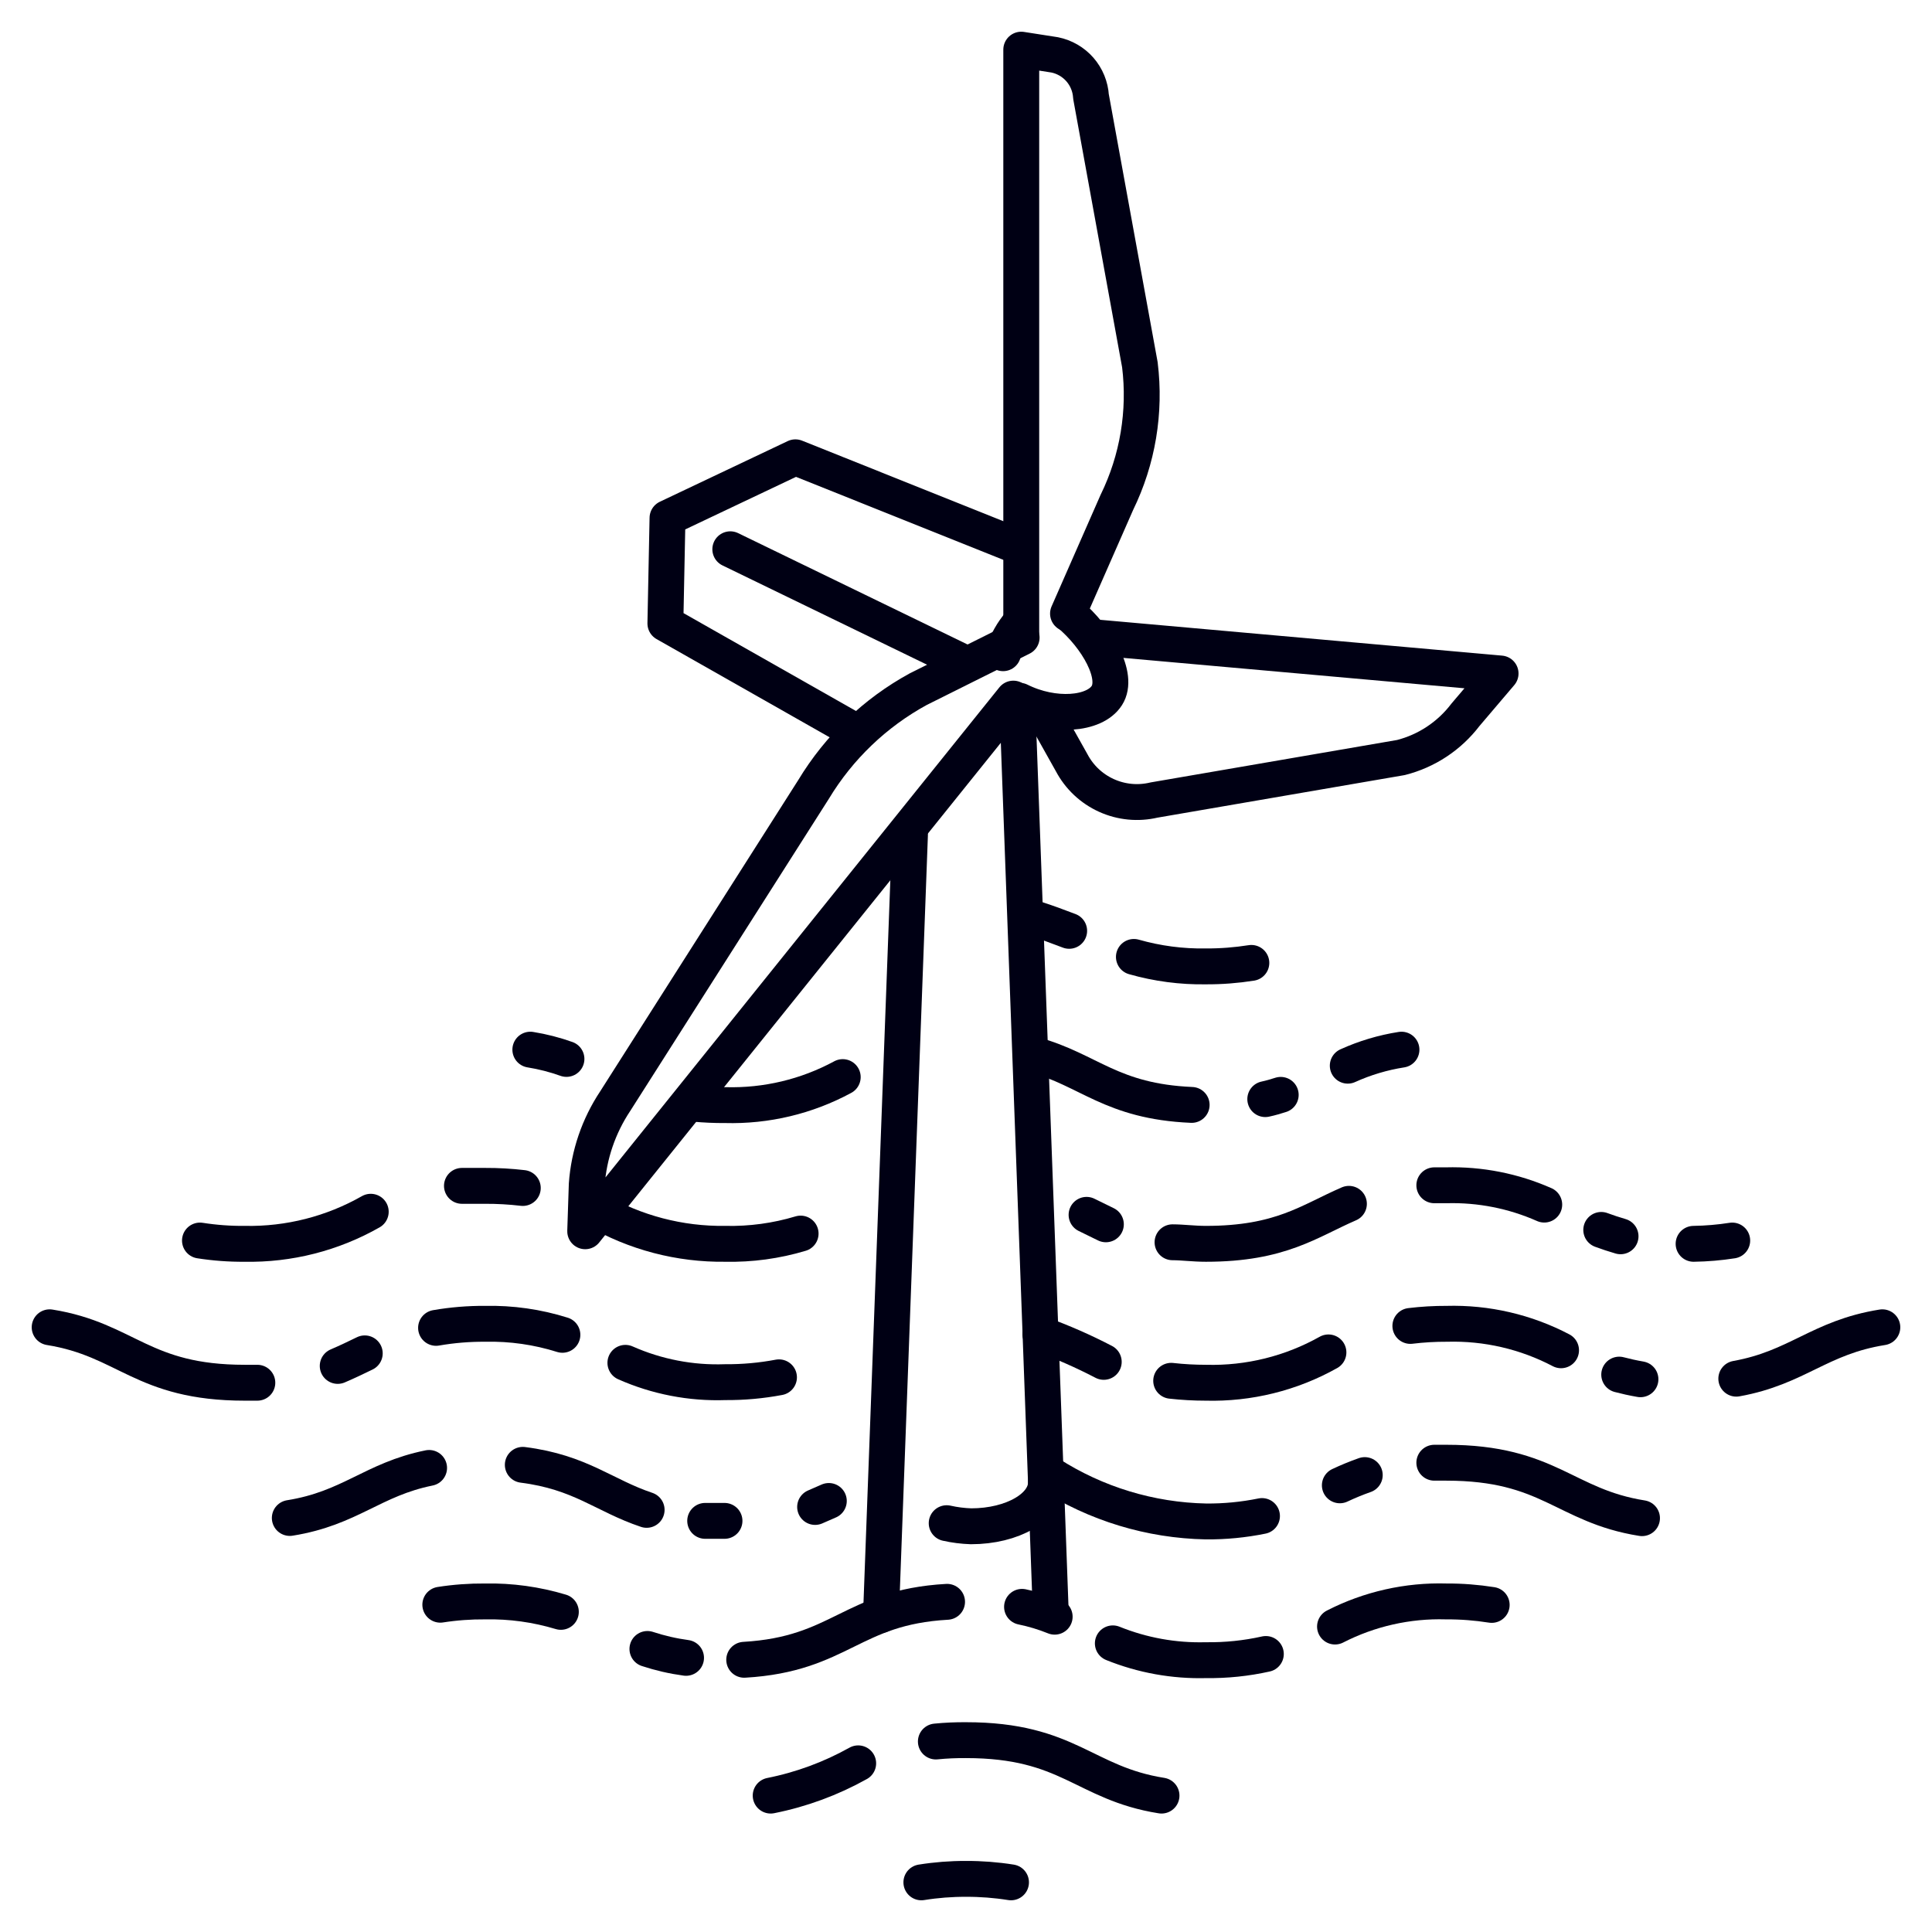
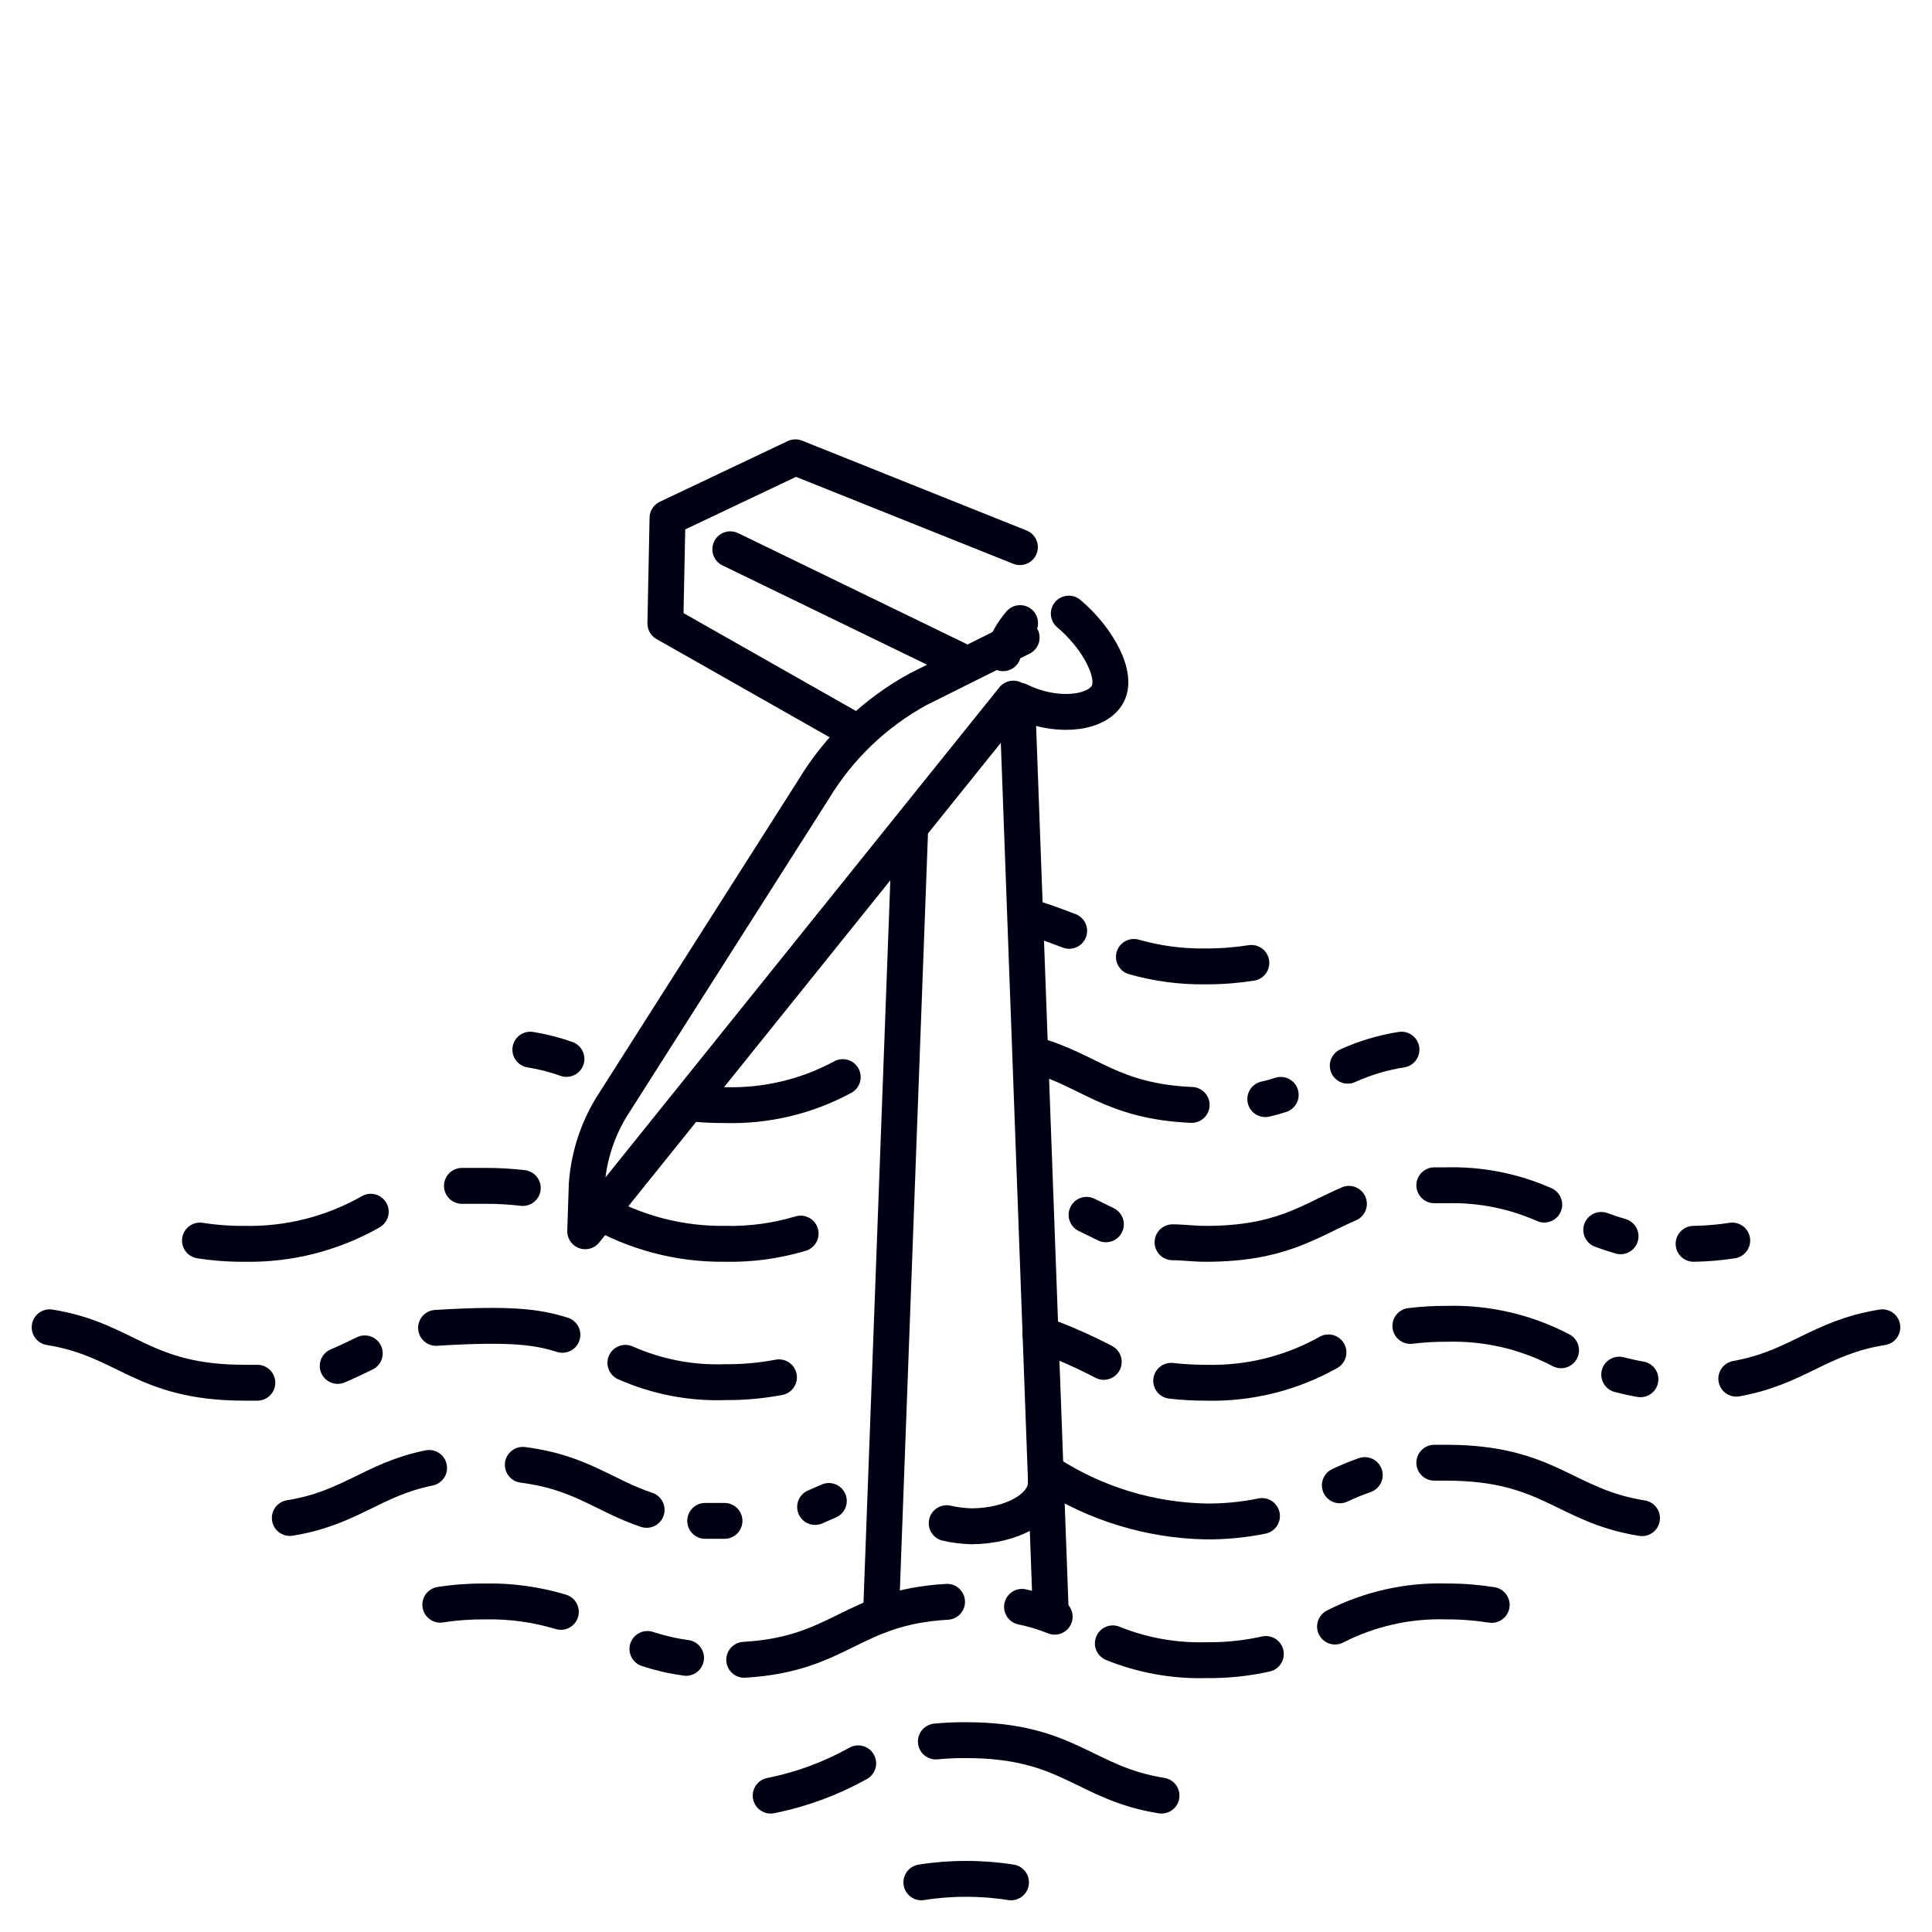
<svg xmlns="http://www.w3.org/2000/svg" width="70" height="70" viewBox="0 0 70 70" fill="none">
  <path d="M31.92 58.513L32.97 30.247" stroke="#000014" stroke-width="1.3" stroke-linecap="round" stroke-linejoin="round" />
  <path d="M36.869 25.739L38.073 58.478" stroke="#000014" stroke-width="1.3" stroke-linecap="round" stroke-linejoin="round" />
  <path d="M38.724 22.232C39.76 23.1 40.551 24.5 40.103 25.2C39.655 25.9 38.171 26.005 36.939 25.389" stroke="#000014" stroke-width="1.3" stroke-linecap="round" stroke-linejoin="round" />
  <path d="M36.344 23.667C36.475 23.266 36.684 22.895 36.96 22.575" stroke="#000014" stroke-width="1.3" stroke-linecap="round" stroke-linejoin="round" />
-   <path d="M37.002 22.911V1.799L38.213 1.988C38.568 2.06 38.89 2.247 39.128 2.52C39.366 2.794 39.507 3.138 39.529 3.5L41.3 13.216C41.511 14.923 41.222 16.655 40.467 18.2L38.696 22.232" stroke="#000014" stroke-width="1.3" stroke-linecap="round" stroke-linejoin="round" />
-   <path d="M39.76 23.1L54.369 24.402L53.095 25.9C52.513 26.665 51.689 27.211 50.757 27.447L41.811 28.987C41.234 29.124 40.629 29.066 40.089 28.821C39.549 28.577 39.106 28.16 38.829 27.636L37.856 25.9" stroke="#000014" stroke-width="1.3" stroke-linecap="round" stroke-linejoin="round" />
  <path d="M36.715 25.312L21.203 44.611L21.259 42.917C21.335 41.839 21.69 40.8 22.288 39.9L29.477 28.602C30.398 27.077 31.707 25.823 33.271 24.969L37.016 23.1" stroke="#000014" stroke-width="1.3" stroke-linecap="round" stroke-linejoin="round" />
  <path d="M36.953 19.824L28.819 16.569L24.185 18.767L24.108 22.589L31 26.5" stroke="#000014" stroke-width="1.3" stroke-linecap="round" stroke-linejoin="round" />
  <path d="M26.46 19.901L34.839 23.968" stroke="#000014" stroke-width="1.3" stroke-linecap="round" stroke-linejoin="round" />
  <path d="M37.898 53.711C37.898 54.6 36.687 55.3 35.182 55.3C34.885 55.29 34.59 55.253 34.3 55.188" stroke="#000014" stroke-width="1.3" stroke-linecap="round" stroke-linejoin="round" />
  <path d="M37.527 33.292C37.919 33.418 38.318 33.565 38.738 33.726" stroke="#000014" stroke-width="1.3" stroke-linecap="round" stroke-linejoin="round" />
  <path d="M41.083 34.671C41.932 34.913 42.812 35.029 43.694 35.014C44.245 35.017 44.795 34.974 45.339 34.888" stroke="#000014" stroke-width="1.3" stroke-linecap="round" stroke-linejoin="round" />
  <path d="M19.215 38.031C19.661 38.103 20.099 38.215 20.524 38.367" stroke="#000014" stroke-width="1.3" stroke-linecap="round" stroke-linejoin="round" />
  <path d="M25.158 39.991C25.53 40.026 25.904 40.043 26.278 40.04C27.761 40.081 29.229 39.731 30.534 39.025" stroke="#000014" stroke-width="1.3" stroke-linecap="round" stroke-linejoin="round" />
  <path d="M37.457 38.213C39.466 38.766 40.257 39.907 43.176 40.033" stroke="#000014" stroke-width="1.3" stroke-linecap="round" stroke-linejoin="round" />
  <path d="M45.843 39.823C46.039 39.781 46.228 39.725 46.403 39.669" stroke="#000014" stroke-width="1.3" stroke-linecap="round" stroke-linejoin="round" />
  <path d="M48.832 38.612C49.452 38.331 50.106 38.136 50.778 38.031" stroke="#000014" stroke-width="1.3" stroke-linecap="round" stroke-linejoin="round" />
  <path d="M7.245 44.947C7.782 45.031 8.325 45.071 8.869 45.066C10.467 45.097 12.044 44.695 13.433 43.904" stroke="#000014" stroke-width="1.3" stroke-linecap="round" stroke-linejoin="round" />
  <path d="M16.737 42.966C17.003 42.966 17.276 42.966 17.577 42.966C18.033 42.964 18.489 42.99 18.942 43.043" stroke="#000014" stroke-width="1.3" stroke-linecap="round" stroke-linejoin="round" />
  <path d="M21.581 43.834C23.006 44.663 24.63 45.088 26.278 45.066C27.202 45.086 28.123 44.961 29.008 44.695" stroke="#000014" stroke-width="1.3" stroke-linecap="round" stroke-linejoin="round" />
  <path d="M39.368 44.016C39.606 44.135 39.837 44.247 40.068 44.359" stroke="#000014" stroke-width="1.3" stroke-linecap="round" stroke-linejoin="round" />
  <path d="M42.483 45.01C42.847 45.01 43.246 45.066 43.694 45.066C46.41 45.066 47.432 44.24 48.874 43.617" stroke="#000014" stroke-width="1.3" stroke-linecap="round" stroke-linejoin="round" />
  <path d="M51.968 42.945H52.402C53.622 42.912 54.835 43.151 55.951 43.645" stroke="#000014" stroke-width="1.3" stroke-linecap="round" stroke-linejoin="round" />
  <path d="M58.016 44.562C58.24 44.646 58.478 44.723 58.716 44.793" stroke="#000014" stroke-width="1.3" stroke-linecap="round" stroke-linejoin="round" />
  <path d="M61.362 45.066C61.831 45.059 62.299 45.02 62.762 44.947" stroke="#000014" stroke-width="1.3" stroke-linecap="round" stroke-linejoin="round" />
  <path d="M1.799 48.09C4.599 48.538 5.145 50.099 8.869 50.099H9.324" stroke="#000014" stroke-width="1.3" stroke-linecap="round" stroke-linejoin="round" />
  <path d="M12.236 49.49C12.579 49.343 12.901 49.189 13.216 49.035" stroke="#000014" stroke-width="1.3" stroke-linecap="round" stroke-linejoin="round" />
-   <path d="M15.799 48.111C16.386 48.009 16.981 47.96 17.577 47.964C18.526 47.943 19.472 48.078 20.377 48.363" stroke="#000014" stroke-width="1.3" stroke-linecap="round" stroke-linejoin="round" />
+   <path d="M15.799 48.111C18.526 47.943 19.472 48.078 20.377 48.363" stroke="#000014" stroke-width="1.3" stroke-linecap="round" stroke-linejoin="round" />
  <path d="M22.659 49.378C23.797 49.883 25.034 50.122 26.278 50.078C26.931 50.083 27.582 50.024 28.224 49.903" stroke="#000014" stroke-width="1.3" stroke-linecap="round" stroke-linejoin="round" />
  <path d="M37.695 48.335C38.482 48.62 39.249 48.956 39.991 49.343" stroke="#000014" stroke-width="1.3" stroke-linecap="round" stroke-linejoin="round" />
  <path d="M42.434 50.029C42.852 50.076 43.273 50.099 43.694 50.099C45.245 50.14 46.779 49.76 48.132 49" stroke="#000014" stroke-width="1.3" stroke-linecap="round" stroke-linejoin="round" />
  <path d="M51.1 48.041C51.539 47.988 51.981 47.962 52.423 47.964C53.861 47.924 55.286 48.254 56.56 48.923" stroke="#000014" stroke-width="1.3" stroke-linecap="round" stroke-linejoin="round" />
  <path d="M58.667 49.805C58.905 49.868 59.157 49.924 59.437 49.973" stroke="#000014" stroke-width="1.3" stroke-linecap="round" stroke-linejoin="round" />
  <path d="M62.909 49.952C65.128 49.553 65.919 48.454 68.201 48.09" stroke="#000014" stroke-width="1.3" stroke-linecap="round" stroke-linejoin="round" />
  <path d="M10.5 54.999C12.691 54.649 13.503 53.599 15.547 53.186" stroke="#000014" stroke-width="1.3" stroke-linecap="round" stroke-linejoin="round" />
  <path d="M18.942 53.074C21.042 53.34 21.882 54.187 23.429 54.705" stroke="#000014" stroke-width="1.3" stroke-linecap="round" stroke-linejoin="round" />
  <path d="M25.55 55.104C25.76 55.104 25.977 55.104 26.25 55.104" stroke="#000014" stroke-width="1.3" stroke-linecap="round" stroke-linejoin="round" />
  <path d="M29.533 54.6L30.03 54.383" stroke="#000014" stroke-width="1.3" stroke-linecap="round" stroke-linejoin="round" />
  <path d="M38.01 53.396C39.709 54.487 41.676 55.085 43.694 55.125C44.376 55.131 45.056 55.065 45.724 54.929" stroke="#000014" stroke-width="1.3" stroke-linecap="round" stroke-linejoin="round" />
  <path d="M48.545 53.816C48.84 53.677 49.141 53.553 49.448 53.445" stroke="#000014" stroke-width="1.3" stroke-linecap="round" stroke-linejoin="round" />
  <path d="M51.968 52.997H52.402C56.133 52.997 56.679 54.558 59.493 55.006" stroke="#000014" stroke-width="1.3" stroke-linecap="round" stroke-linejoin="round" />
  <path d="M15.953 58.142C16.49 58.058 17.033 58.019 17.577 58.023C18.506 58.005 19.432 58.133 20.321 58.401" stroke="#000014" stroke-width="1.3" stroke-linecap="round" stroke-linejoin="round" />
  <path d="M23.457 59.745C23.913 59.895 24.381 60.003 24.857 60.067" stroke="#000014" stroke-width="1.3" stroke-linecap="round" stroke-linejoin="round" />
  <path d="M26.964 60.137C30.464 59.934 30.842 58.233 34.314 58.037" stroke="#000014" stroke-width="1.3" stroke-linecap="round" stroke-linejoin="round" />
  <path d="M37.03 58.219C37.434 58.302 37.83 58.421 38.213 58.576" stroke="#000014" stroke-width="1.3" stroke-linecap="round" stroke-linejoin="round" />
  <path d="M40.32 59.542C41.391 59.975 42.539 60.182 43.694 60.151C44.424 60.161 45.152 60.086 45.864 59.927" stroke="#000014" stroke-width="1.3" stroke-linecap="round" stroke-linejoin="round" />
  <path d="M48.37 58.933C49.616 58.295 51.003 57.982 52.402 58.023C52.953 58.02 53.503 58.063 54.047 58.149" stroke="#000014" stroke-width="1.3" stroke-linecap="round" stroke-linejoin="round" />
  <path d="M27.923 65.058C29.035 64.837 30.105 64.442 31.094 63.889" stroke="#000014" stroke-width="1.3" stroke-linecap="round" stroke-linejoin="round" />
  <path d="M33.908 63.098C34.271 63.062 34.635 63.046 35 63.049C38.731 63.049 39.27 64.61 42.084 65.058" stroke="#000014" stroke-width="1.3" stroke-linecap="round" stroke-linejoin="round" />
  <path d="M36.631 68.201C36.092 68.115 35.546 68.073 35 68.075C34.458 68.073 33.918 68.115 33.383 68.201" stroke="#000014" stroke-width="1.3" stroke-linecap="round" stroke-linejoin="round" />
</svg>